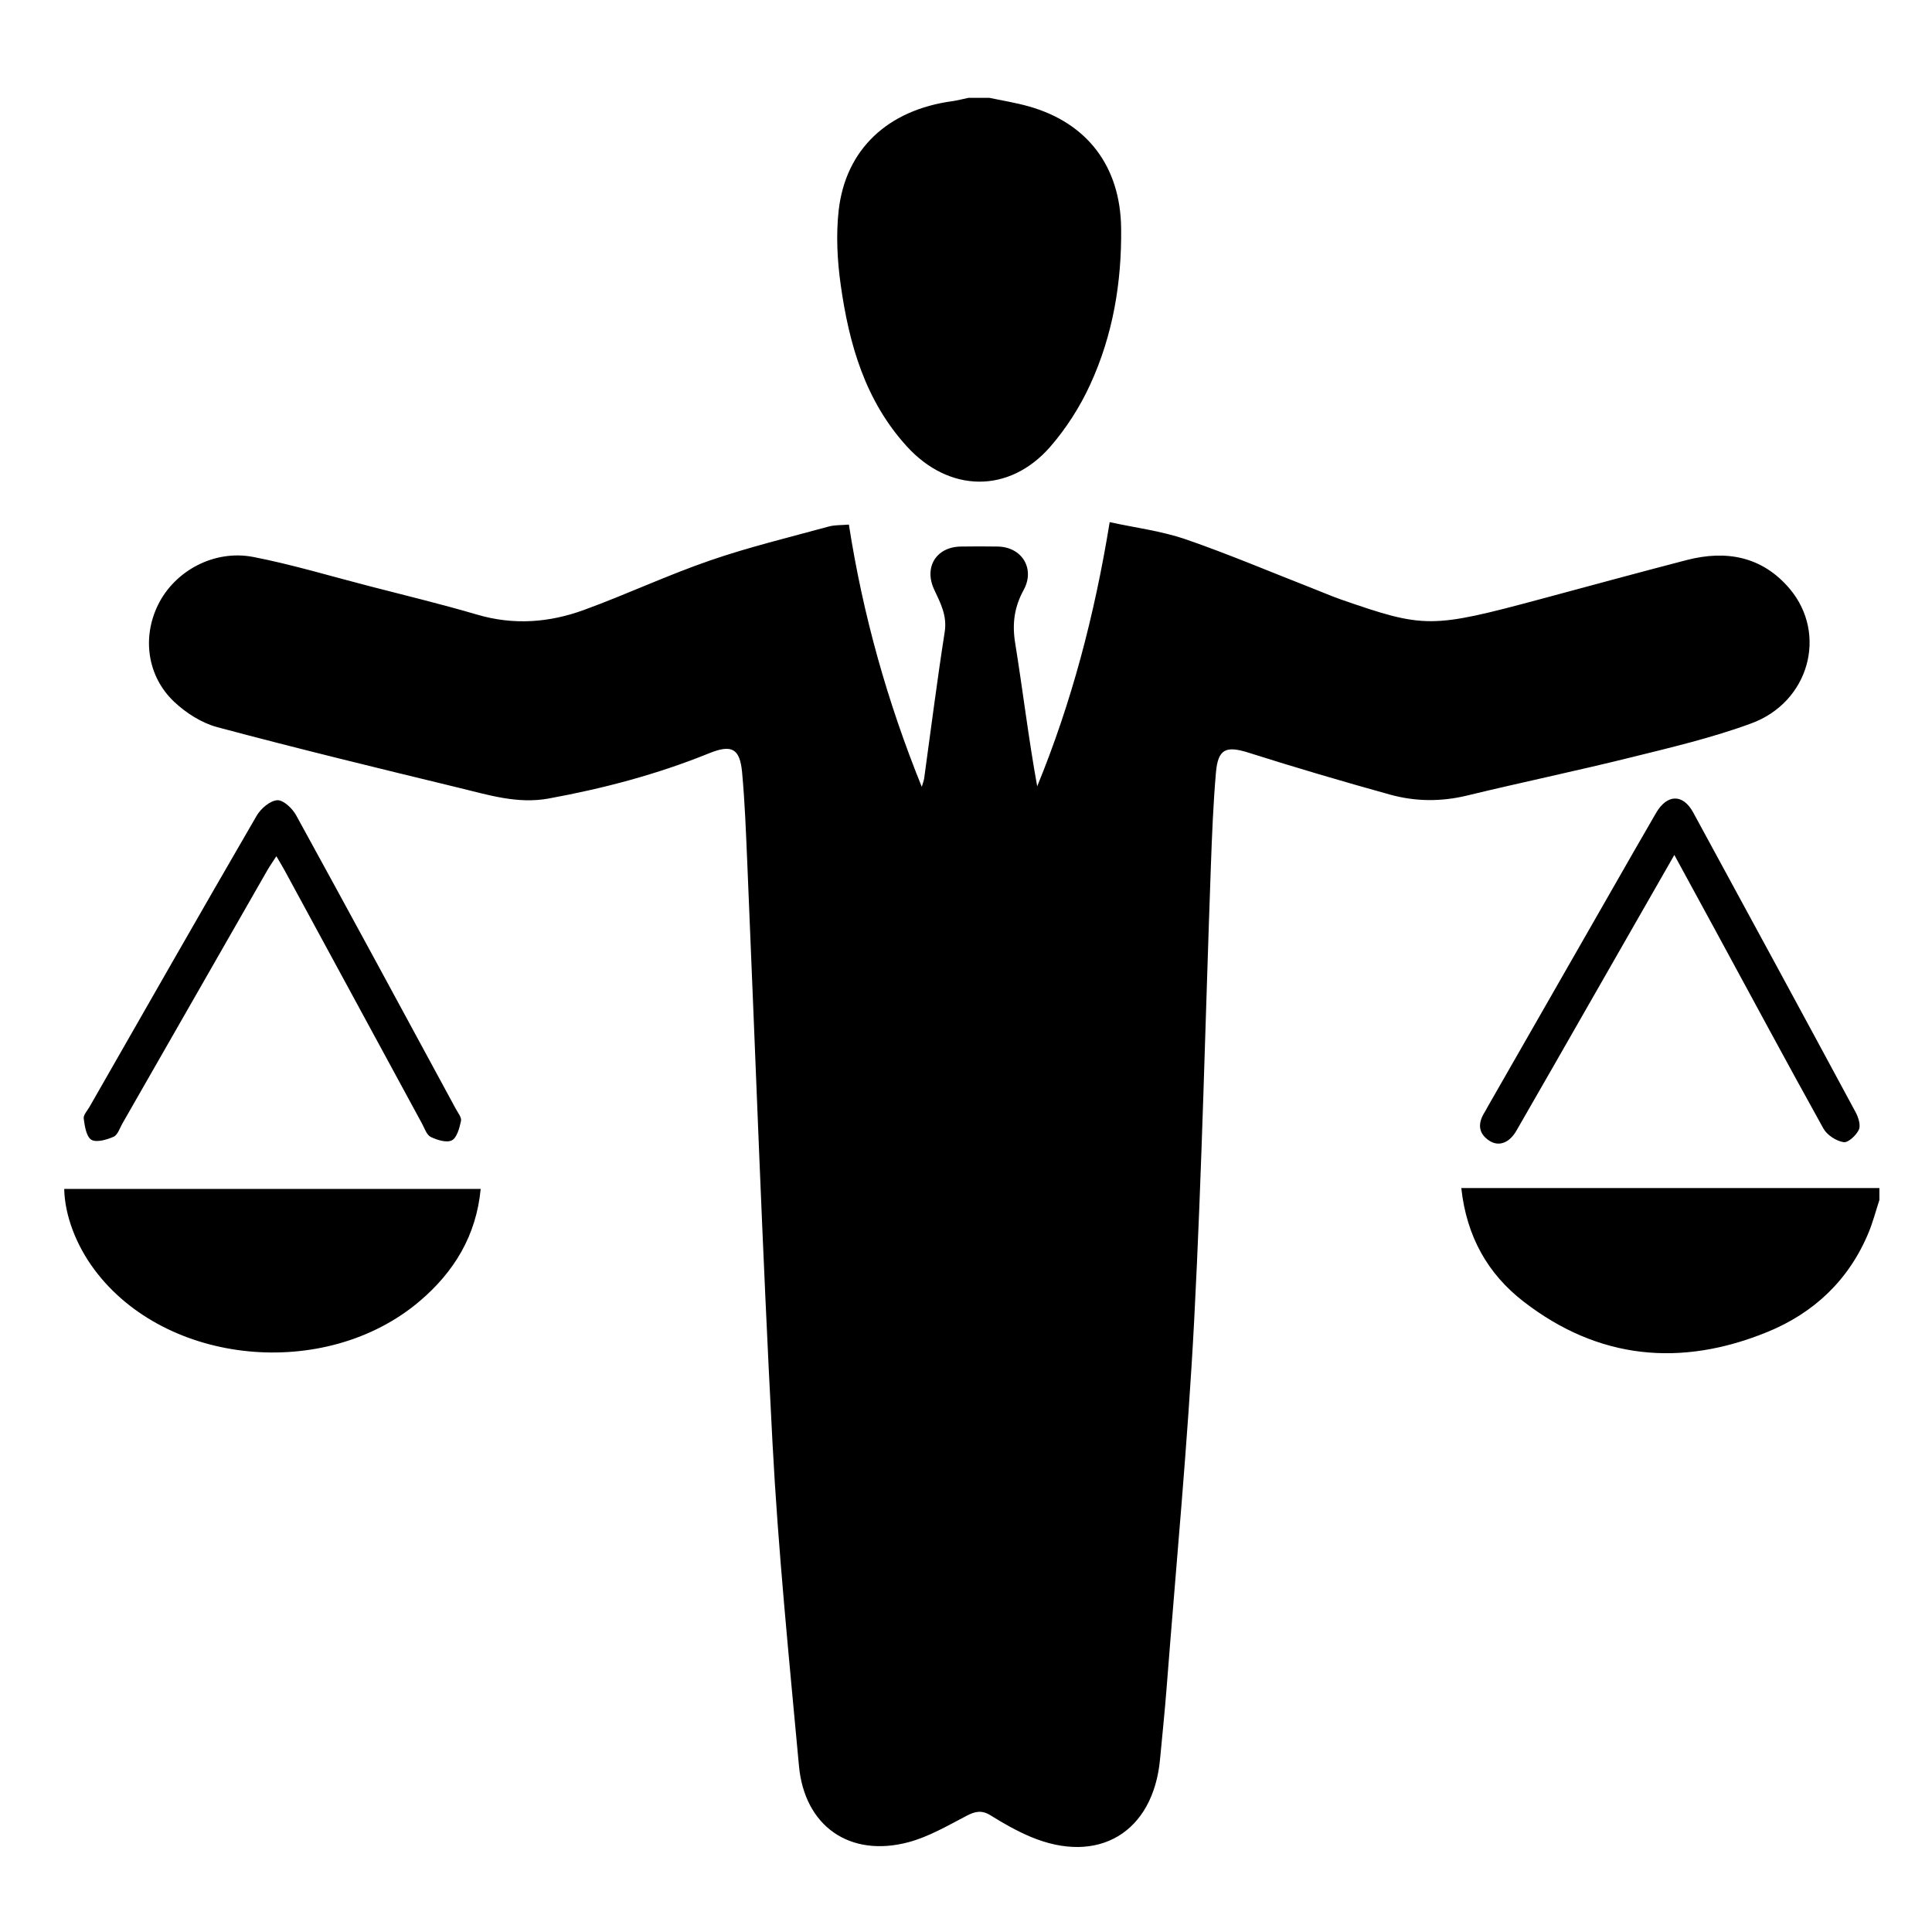
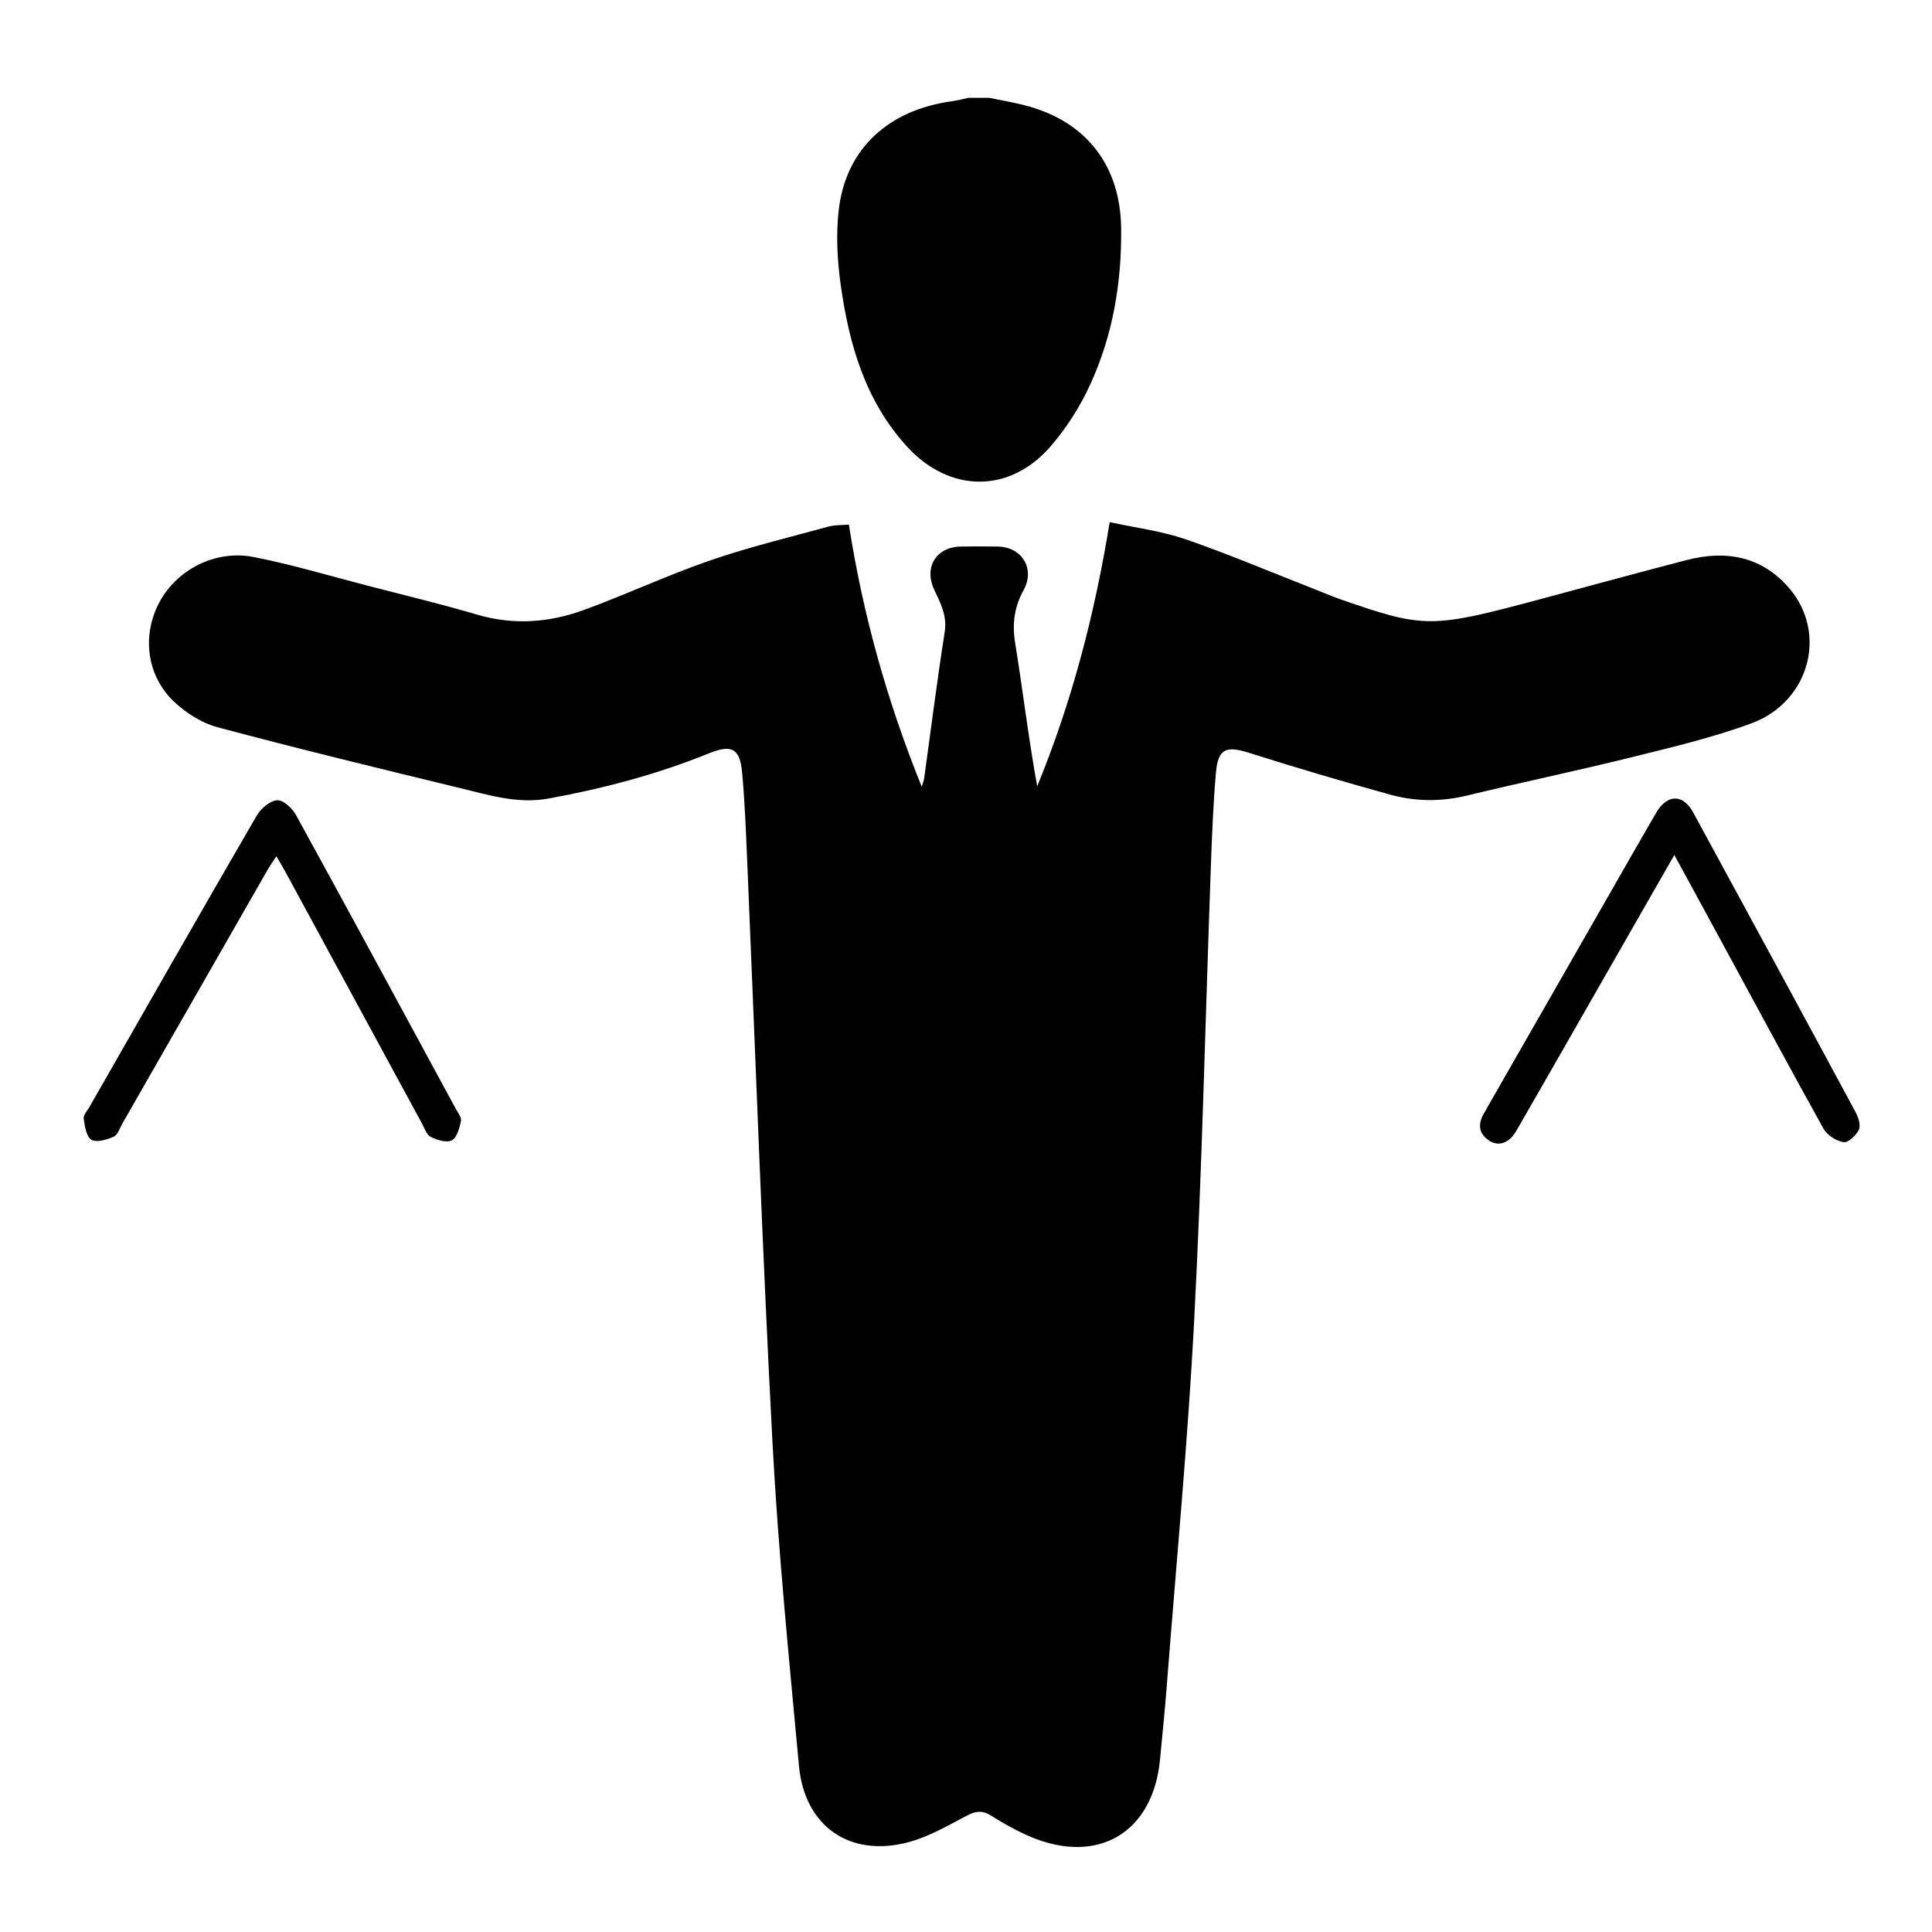
<svg xmlns="http://www.w3.org/2000/svg" version="1.1" id="Layer_1" x="0px" y="0px" width="200px" height="200px" viewBox="0 0 200 200" enable-background="new 0 0 200 200" xml:space="preserve">
  <g display="none">
    <path display="inline" fill-rule="evenodd" clip-rule="evenodd" d="M41.043,181.944c0.948,6.986-0.435,8.863-7.15,9.976   c-3.759,0.622-7.519,1.26-11.298,1.728c-4.648,0.576-6.882-1.185-7.581-5.852c-2.383-15.923-4.748-31.85-7.099-47.776   c-0.788-5.339,0.867-7.509,6.207-8.302c3.647-0.541,7.293-1.091,10.936-1.664c6.189-0.977,8.331,0.576,9.245,6.723   c0.085,0.574,0.255,1.136,0.346,1.528c6.931-2.525,13.733-4.909,20.423-7.574c0.758-0.302,1.254-2.178,1.256-3.325   c0.065-30.865,0.048-61.729,0.048-92.594c0-5.165-0.072-10.331,0.038-15.494c0.146-6.843,4.864-11.576,11.713-11.589   c28.161-0.054,56.321,0.015,84.481-0.071c3.388-0.01,4.651,1.266,4.525,4.57c-0.154,4.042-0.037,8.094-0.037,12.313   c3.907,0.133,4.345,2.468,4.339,5.547c-0.064,37.013-0.039,74.026-0.037,111.039c0.001,1.957,0,3.914,0,6.49   c5.033-1.445,9.694-2.787,14.358-4.125c4.851-1.392,9.525-1.073,13.791,1.771c6.085,4.058,5.718,11.599-0.828,14.786   c-18.666,9.088-37.268,18.326-56.15,26.945c-13.481,6.153-27.4,5.854-41.267,0.549c-15.563-5.956-31.735-7.416-48.238-6.056   C42.471,181.537,41.891,181.749,41.043,181.944z M62.476,30.024c0,32.72,0,65.942,0,99.187c10.973-0.822,13.897-0.471,24.115,3.457   c14.755,5.671,29.848,10.006,45.652,11.291c5.853,0.476,10.238,2.381,11.882,8.752c2.661-0.75,5.083-1.639,7.584-2.084   c3.063-0.545,4.083-1.941,4.071-5.186c-0.13-36.895-0.08-73.789-0.091-110.684c-0.001-1.3-0.128-2.6-0.211-4.188   c-1.792,0-3.246,0-4.701,0c-24.596,0.008-49.19,0.047-73.786-0.001C72.141,30.56,67.291,30.214,62.476,30.024z M40.054,175.903   c1.396-0.111,2.474-0.197,3.553-0.284c16.751-1.339,33.245,0.102,48.971,6.156c13.829,5.324,27.154,4.56,40.439-1.275   c5.281-2.319,10.443-4.913,15.66-7.381c12.099-5.725,24.216-11.412,36.27-17.229c1.178-0.568,2.85-2.061,2.731-2.904   c-0.178-1.262-1.592-3.108-2.743-3.327c-2.917-0.555-6.155-1.028-8.952-0.313c-9.751,2.494-19.397,5.412-29.019,8.386   c-2.487,0.768-4.684,2.435-7.103,3.487c-1.876,0.817-3.924,1.959-5.836,1.856c-9.323-0.503-18.638-1.271-27.925-2.238   c-1.28-0.134-3.294-1.82-3.392-2.926c-0.199-2.271,1.831-2.831,3.906-2.654c1.347,0.115,2.701,0.146,4.048,0.257   c7.226,0.601,14.458,1.149,21.674,1.856c2.732,0.269,5.386-0.047,5.731-3.061c0.363-3.178-2.135-4.355-5.064-4.476   c-0.612-0.024-1.221-0.142-1.832-0.205c-16.614-1.691-32.681-5.585-48.021-12.223c-7.149-3.094-14.563-3.897-22.005-2.233   c-6.188,1.383-12.29,3.436-18.177,5.816c-7.59,3.068-7.532,3.343-6.39,11.479C37.666,160.229,38.873,167.973,40.054,175.903z    M151.304,13.664c-1.228-0.088-2.075-0.203-2.923-0.203c-26.402-0.007-52.804-0.004-79.206,0.005c-0.857,0-1.987-0.243-2.52,0.196   c-1.594,1.314-3.833,2.745-4.157,4.446c-0.327,1.717,0.933,4.195,2.269,5.613c0.941,0.999,3.171,1.065,4.826,1.069   c26.034,0.059,52.067,0.042,78.1,0.028c1.169,0,2.337-0.144,3.61-0.228C151.304,20.821,151.304,17.426,151.304,13.664z    M35.747,185.758c-2.499-17.122-4.919-33.709-7.39-50.641c-5.177,0.798-9.936,1.53-14.944,2.302   c2.519,17.112,4.959,33.696,7.451,50.626C25.948,187.264,30.636,186.543,35.747,185.758z" />
    <path display="inline" fill-rule="evenodd" clip-rule="evenodd" d="M144.479,84.583c-0.197,19.814-16.306,35.507-36.312,35.375   c-19.101-0.126-35.311-16.628-35.228-35.861c0.085-19.646,16.511-35.9,36.125-35.747C128.926,48.506,144.678,64.622,144.479,84.583   z M84.8,103.311c2.43-1.644,4.118-2.634,5.607-3.866c0.595-0.491,1.112-1.542,1.049-2.285c-0.278-3.273-0.78-6.527-1.22-9.929   c-3.67,0-7.246,0-12.127,0C80.499,92.973,82.596,98.013,84.8,103.311z M79.15,81.08c4.027,0,7.52,0,11.339,0   c-0.673-5.675,4.583-12.812-5.277-15.343C81.86,69.979,79.602,74.945,79.15,81.08z M127.441,81.261c3.7,0,7.37,0,11.299,0   c-0.739-6.134-2.705-11.337-6.117-15.378c-6.483,1.541-6.936,5.686-5.646,10.712C127.337,78.005,127.281,79.521,127.441,81.261z    M127.368,87.482c0.419,5.804-4.452,12.8,5.826,15.443c1.961-4.768,4.039-9.821,6.353-15.443   C134.82,87.482,131.312,87.482,127.368,87.482z M95.753,80.98c3.782,0,6.879,0,9.962,0c0-2.621,0-4.918,0-7.308   c-2.893-0.565-5.614-1.097-8.787-1.717C96.529,75.019,96.158,77.87,95.753,80.98z M95.913,87.132   c0.356,3.188,0.687,6.139,1.025,9.164c3.211-0.645,5.939-1.193,8.716-1.751c0-2.519,0-4.892,0-7.413   C102.401,87.132,99.393,87.132,95.913,87.132z M120.635,71.972c-3.302,0.662-6.007,1.204-8.697,1.742c0,2.559,0,4.917,0,7.373   c3.272,0,6.266,0,9.768,0C121.34,77.972,121.006,75.135,120.635,71.972z M120.619,96.269c0.323-3.138,0.623-6.057,0.934-9.076   c-3.598,0-6.586,0-9.659,0c0,2.623,0,5.001,0,7.383C114.829,95.146,117.536,95.67,120.619,96.269z M104.691,113.064   c0.351-0.212,0.701-0.424,1.052-0.636c0-3.865,0-7.73,0-12.025c-2.553,0.613-4.826,1.159-7.864,1.889   C100.424,106.317,102.558,109.691,104.691,113.064z M111.876,67.92c2.645-0.645,4.829-1.179,7.817-1.907   c-2.522-4.05-4.634-7.439-6.744-10.828c-0.357,0.181-0.715,0.361-1.073,0.542C111.876,59.571,111.876,63.415,111.876,67.92z    M105.642,67.849c0-4.534,0-8.362,0-12.19c-0.345-0.144-0.689-0.288-1.033-0.432c-2.014,3.438-4.026,6.875-6.375,10.885   C101.247,66.818,103.335,67.308,105.642,67.849z M111.956,100.442c0,4.312,0,8.204,0,12.094c0.331,0.143,0.663,0.283,0.994,0.425   c2.084-3.393,4.167-6.786,6.621-10.785C116.528,101.482,114.342,100.985,111.956,100.442z M124.31,104.434   c-1.073,2.404-1.927,4.315-2.78,6.227c0.17,0.177,0.339,0.354,0.509,0.53c1.891-1.245,3.782-2.489,6.004-3.951   C126.617,106.169,125.676,105.461,124.31,104.434z M93.229,63.802c1.077-2.378,1.948-4.3,2.818-6.222   c-0.176-0.172-0.351-0.345-0.527-0.517c-1.915,1.276-3.829,2.552-6.045,4.029C90.906,62.125,91.876,62.825,93.229,63.802z    M89.84,107.432c2.207,1.413,4.065,2.604,5.923,3.794c0.166-0.178,0.332-0.355,0.498-0.534c-0.947-1.976-1.896-3.951-2.979-6.211   C92.018,105.564,91.125,106.33,89.84,107.432z M127.995,60.932c-2.185-1.423-3.964-2.581-6.646-4.327   c1.333,2.904,2.164,4.715,3.124,6.807C125.646,62.585,126.573,61.933,127.995,60.932z" />
  </g>
  <g display="none">
    <path display="inline" fill-rule="evenodd" clip-rule="evenodd" d="M111.89,42.132c-3.479-0.744-6.403-0.931-8.947-2.012   c-4.302-1.828-8.19,0.241-8.243,4.825c-0.008,0.627-0.016,1.264-0.124,1.879c-1.395,7.929-14.914,14.912-22.13,11.442   c-2.995-1.439-6.013,0.749-6.259,3.979c-0.228,3-1.254,5.938-2.078,9.557c4.751,2.316,2.926,6.954,1.671,11.292   c-0.722,2.495-0.292,4.004,1.703,5.814c12.274,11.132,15.31,29.134,7.626,43.857c-7.614,14.59-24.015,22.23-40.076,18.67   C19.035,147.89,7.077,133.68,6.297,117.29c-0.825-17.331,9.636-32.108,26.274-36.892c2.087-0.601,3.338-1.424,3.517-3.678   c0.088-1.114,0.563-2.192,0.75-3.305c0.623-3.683,2.215-6.423,6.361-6.614c-0.392-8.324,2.01-13.155,8.013-14.282   c2.938-0.552,6.379,0.282,9.305,1.309c3.129,1.098,6.417-0.383,6.406-3.756c-0.014-4.279,1.709-7.5,5.354-9.735   c2.144-1.315,4.238-2.709,6.367-4.047c3.373-2.12,7.002-2.559,10.322-0.343c2.719,1.815,4.105-0.327,6.015-1.171   c1.835-0.811,1.875-2.082,1.709-3.942c-0.4-4.503,1.5-8.16,5.442-10.419c4.593-2.632,9.139-2.401,13.641,1.325   c2.268-4.479,6.001-4.622,9.992-3.106c3.562,1.352,5.902,0.661,8.707-2.269c11.362-11.876,29.374-14.184,43.731-6.115   c14.126,7.939,21.4,24.838,17.522,40.709c-3.892,15.931-18.171,27.488-34.401,27.845c-16.39,0.361-31.037-10.219-35.705-26.051   c-0.752-2.549-1.879-3.894-4.466-4.13c-0.866-0.08-1.698-0.491-2.565-0.606C114.679,47.493,111.919,45.794,111.89,42.132z    M160.23,11.526c-16.814,0.027-30.688,13.729-30.658,30.281c0.029,17.247,13.752,31.025,30.814,30.941   c16.892-0.083,30.338-13.797,30.374-30.977C190.796,24.927,177.241,11.499,160.23,11.526z M12.353,115.911   c0.02,16.765,13.818,30.705,30.351,30.663c16.881-0.043,30.747-13.888,30.801-30.756c0.054-16.802-13.824-30.497-30.91-30.501   C25.726,85.313,12.333,98.862,12.353,115.911z M117.682,41.556c2.115,0.472,3.879,0.866,5.447,1.217   c1.361-6.036,2.641-11.717,3.992-17.708c-1.479-0.369-3.242-0.809-5.321-1.328C120.432,29.657,119.138,35.255,117.682,41.556z    M41.782,78.588c6.071,1.38,11.803,2.683,17.789,4.042c0.343-1.492,0.75-3.254,1.227-5.327c-6.131-1.378-11.891-2.672-17.83-4.007   C42.462,75.554,42.089,77.216,41.782,78.588z M88.508,47.667c-2.079-0.659-4.362-0.746-4.768-1.662   c-0.602-1.363,0.121-3.313,0.342-5.667c-3.556,2.214-7.102,4.421-10.653,6.632c2.071,0.937,4.133,1.258,4.946,2.44   c0.604,0.878-0.409,2.871-0.802,4.877C81.278,52.044,84.877,49.866,88.508,47.667z M107.082,35.001   c3.311,0.398,5.802-1.078,6.274-4.412c0.421-2.978-0.909-5.171-3.782-6.071c-3.026-0.948-5.453,0.751-6.238,3.517   c1.623,0.595,3.909,0.755,4.478,1.826C108.428,31.019,107.435,33.028,107.082,35.001z M59.777,64.803   c-1.509-0.138-4.185,0.051-4.334-0.476c-0.533-1.882-0.208-4.007-0.208-6.109c-3.25-0.126-5.539,1.544-5.885,4.882   c-0.299,2.883,1.687,5.369,4.667,5.843C57.042,69.424,59.239,67.696,59.777,64.803z" />
    <path display="inline" fill-rule="evenodd" clip-rule="evenodd" d="M153.262,157.581c7.685,2.135,14.797,4.583,22.109,6.011   c7.53,1.472,12.12,5.583,14.696,12.558c0.349,0.942,1.64,2.028,2.607,2.151c2.216,0.281,4.269,0.706,4.138,3.308   c-0.159,3.143-2.859,2.618-4.911,2.621c-23.266,0.033-46.532,0.091-69.798-0.04c-3.449-0.02-5.428,0.901-7.001,4.17   c-2.427,5.044-6.964,7.493-12.572,7.52c-5.766,0.026-10.369-2.514-12.871-7.68c-1.519-3.136-3.399-4.021-6.707-4.005   c-23.391,0.122-46.783,0.061-70.175,0.054c-1.131,0-2.435,0.319-3.351-0.133c-1.161-0.574-2.764-1.776-2.776-2.727   c-0.012-0.972,1.749-2.863,2.592-2.788c3.103,0.28,4.457-1.493,5.25-3.812c2.946-8.609,9.244-11.892,17.928-13.368   c17.391-2.956,34.742-6.558,52.396-3.916c7.299,1.092,14.35,4.208,21.353,6.836c7.521,2.821,15.056,5.746,22.223,9.349   c11.496,5.778,21.273,0.36,24.474-13.281C152.977,159.936,153.005,159.443,153.262,157.581z" />
    <path display="inline" fill-rule="evenodd" clip-rule="evenodd" d="M153.513,120.815c-3.974,9.571-7.75,18.665-11.771,28.349   c-10.332-4.226-21.481-8.784-32.661-13.356c2.413-4.727,4.965-9.034,6.851-13.615c1.897-4.61,3.133-9.494,4.825-14.781   C131.8,111.931,142.973,116.503,153.513,120.815z" />
-     <path display="inline" fill-rule="evenodd" clip-rule="evenodd" d="M149.211,144.575c2.063-4.896,3.586-8.868,5.456-12.668   c0.421-0.855,2.298-1.813,3.101-1.539c10.553,3.604,21.057,7.353,31.506,11.245c1.701,0.634,3.2,2.001,4.583,3.26   c3.107,2.828,3.648,6.164,1.901,10.308c-1.7,4.03-4.078,5.646-8.536,5.212c-2.727-0.266-5.596-0.661-8.056-1.766   C169.338,154.214,159.644,149.502,149.211,144.575z" />
-     <path display="inline" fill-rule="evenodd" clip-rule="evenodd" d="M167.17,109.967c-0.614,1.499-1.469,4.135-2.799,6.505   c-0.407,0.726-2.223,1.182-3.208,0.956c-2.306-0.527-4.533-1.457-6.73-2.375c-11.475-4.794-22.892-9.733-34.418-14.401   c-3.449-1.396-3.904-3.183-2.51-6.389c3.157-7.253,7.395-9.108,14.689-6.093c9.638,3.983,19.284,7.943,28.907,11.962   C165.169,101.832,167.276,104.918,167.17,109.967z" />
    <path display="inline" fill-rule="evenodd" clip-rule="evenodd" d="M135.589,170.182c-0.604-0.182-2.075-0.493-3.443-1.053   c-9.863-4.038-19.643-8.289-29.576-12.144c-6.729-2.61-8.707-8.834-3.852-16.403c0.525-0.817,2.824-1.278,3.881-0.856   c13.976,5.575,27.889,11.306,41.765,17.123c0.94,0.395,2.015,1.777,2.069,2.754C146.707,164.54,141.344,170.076,135.589,170.182z" />
  </g>
  <g display="none">
-     <path display="inline" fill-rule="evenodd" clip-rule="evenodd" d="M71.148,194.318c-1.165-1.058-1.54-2.355-1.458-3.925   c0.11-2.142,0.014-4.293,0.029-6.44c0.052-6.756,4.497-11.263,11.273-11.449c0.48-0.012,0.958-0.058,1.708-0.105   c0-2.991,0-5.911,0-8.831c0-5.646,0-5.646,5.563-5.681c0.482-0.004,0.965,0,1.724,0c0-0.753,0-1.398,0-2.044   c0-26.746-0.017-53.491,0.042-80.239c0.002-1.503-0.524-2.055-1.82-2.61c-11.328-4.867-18.366-13.365-21.045-25.397   c-0.275-1.239-0.716-1.585-1.913-1.565c-3.86,0.063-7.722,0.023-11.862,0.023c0.277,0.787,0.475,1.4,0.706,1.999   c8.858,23.034,17.807,46.032,26.447,69.146c0.854,2.284,0.182,5.345-0.379,7.912c-3.169,14.521-16.252,24.826-30.843,24.499   c-15.187-0.339-27.797-11.151-30.359-26.038c-0.525-3.049-0.393-5.916,0.794-8.946C28.386,92.556,36.831,70.413,45.33,48.29   c0.257-0.668,0.457-1.359,0.747-2.235c-2.021,0-3.847,0-5.672,0c-5.336,0-10.674,0.014-16.011-0.008   c-2.242-0.009-3.017-0.765-3.036-2.962c-0.032-3.496,0.027-6.993-0.024-10.489c-0.024-1.67,0.695-2.637,2.285-3.074   c12.476-3.425,25.014-6.577,37.948-7.698c3.044-0.264,6.128-0.033,9.19-0.128c0.625-0.02,1.482-0.301,1.817-0.763   C78.68,12.486,86.826,7.47,97.185,6.095c0.166-0.021,0.312-0.169,0.47-0.258c2.454,0,4.908,0,7.362,0   c1.898,0.424,3.823,0.755,5.688,1.29c7.884,2.255,14.25,6.718,19.009,13.398c0.697,0.978,1.372,1.284,2.564,1.211   c9.338-0.57,18.462,1.034,27.514,3.029c6.274,1.382,12.491,3.04,18.72,4.635c2.522,0.646,2.8,1.105,2.807,3.747   c0.009,3.189,0.015,6.38-0.002,9.57c-0.013,2.68-0.676,3.33-3.411,3.335c-6.38,0.009-12.761,0.003-19.139,0.003   c-0.659,0-1.318,0-2.253,0c0.994,2.611,1.896,4.997,2.812,7.378c8.175,21.26,16.405,42.501,24.437,63.817   c0.675,1.79,0.247,4.118-0.063,6.133c-2.313,15.051-15.677,26.348-30.906,26.23c-15.501-0.116-28.668-11.596-30.778-26.838   c-0.38-2.748-0.175-5.317,0.882-8.032c8.656-22.192,17.143-44.449,25.678-66.688c0.215-0.56,0.402-1.128,0.712-2   c-3.351,0-6.504,0-9.656,0c-3.61,0-3.554,0.017-4.55,3.509c-3.197,11.21-10.179,19.102-20.952,23.573   c-1.065,0.443-1.473,0.92-1.471,2.099c0.033,27.053,0.026,54.105,0.029,81.158c0,0.422,0.041,0.84,0.075,1.493   c1.38,0,2.708-0.016,4.036,0.004c2.271,0.032,3.136,0.84,3.158,3.103c0.042,3.73,0.013,7.467,0.013,11.524   c0.855,0,1.56-0.021,2.262,0.004c5.978,0.208,10.497,4.689,10.698,10.694c0.091,2.698,0.15,5.407-0.042,8.093   c-0.073,1.028-0.887,2.007-1.364,3.01C111.397,194.318,91.273,194.318,71.148,194.318z M71.397,40.768   c0.04,16.576,13.413,29.908,29.985,29.893c16.549-0.017,29.931-13.441,29.89-29.988c-0.041-16.554-13.483-29.975-29.986-29.939   C84.771,10.77,71.358,24.248,71.397,40.768z M152.924,50.482c-8.498,22.115-16.785,43.683-25.12,65.374c16.803,0,33.393,0,50.239,0   C169.696,94.133,161.408,72.564,152.924,50.482z M49.747,50.482c-8.483,22.082-16.771,43.651-25.117,65.374   c16.845,0,33.435,0,50.237,0C66.533,94.166,58.246,72.598,49.747,50.482z M107.563,157.796c0-27.655,0-55.155,0-82.43   c-4.225,0-8.303,0-12.491,0c0,27.346,0,54.842,0,82.43C99.263,157.796,103.348,157.796,107.563,157.796z M126.735,120.948   c1.262,9.406,5.828,16.478,14.15,20.739c9.379,4.8,18.663,4.063,27.29-1.96c6.436-4.495,9.993-10.833,10.892-18.779   C161.507,120.948,144.227,120.948,126.735,120.948z M75.811,120.994c-17.415,0-34.732,0-52.054,0   c0.388,10.256,9.638,22.805,24.21,23.594C62.434,145.374,74.817,134.824,75.811,120.994z M74.85,189.324c17.678,0,35.302,0,52.97,0   c0.07-0.395,0.167-0.689,0.166-0.985c-0.002-1.836,0.075-3.685-0.066-5.511c-0.236-3.06-2.632-5.401-5.711-5.413   c-13.92-0.054-27.838-0.046-41.757-0.004c-2.697,0.012-5.231,1.983-5.538,4.52C74.622,184.329,74.85,186.788,74.85,189.324z    M68.91,26.444c-14.534,0.034-28.544,3.805-42.538,7.392c0,2.543,0,4.899,0,7.208c13.414,0,26.692,0,39.542,0   C66.924,36.125,67.889,31.418,68.91,26.444z M176.366,33.817c-14.116-3.536-28.133-7.423-42.594-7.338   c1.023,5.018,1.992,9.77,2.972,14.572c13.028,0,26.306,0,39.622,0C176.366,38.611,176.366,36.294,176.366,33.817z M114.926,162.969   c-9.103,0-18.122,0-27.105,0c0,3.237,0,6.328,0,9.383c9.127,0,18.099,0,27.105,0C114.926,169.147,114.926,166.097,114.926,162.969z   " />
    <path display="inline" fill-rule="evenodd" clip-rule="evenodd" d="M98.493,60.215c-5.919-2.174-8.311-5.309-8.284-10.684   c0.008-1.835,0.833-2.844,2.352-2.876c1.515-0.033,2.396,0.929,2.517,2.75c0.22,3.284,1.269,4.966,3.514,5.639   c2.556,0.766,6.339-0.384,7.87-2.394c1.23-1.614,1.321-4.11-0.332-5.746c-1.569-1.553-3.555-2.724-5.472-3.874   c-1.351-0.811-2.951-1.2-4.34-1.961c-3.493-1.916-6.367-4.424-5.986-8.863c0.394-4.592,2.608-8.239,6.986-9.984   c1.723-0.688,1.966-1.543,1.923-3.071c-0.078-2.745,0.733-3.953,2.445-3.965c1.726-0.013,2.617,1.212,2.47,3.926   c-0.095,1.707,0.39,2.509,2.069,3.163c4.033,1.572,6.479,5.813,6.241,10.126c-0.083,1.503-0.776,2.437-2.329,2.539   c-1.457,0.095-2.4-0.879-2.543-2.528c-0.336-3.92-2.261-6.058-5.611-6.238c-3.218-0.172-5.788,1.989-6.632,5.45   c-0.424,1.737,0.128,3.111,1.521,3.991c1.593,1.004,3.383,1.688,5.034,2.605c2.184,1.211,4.55,2.237,6.424,3.83   c6.413,5.446,4.865,14.181-2.999,17.161c-1.579,0.599-2.131,1.342-1.895,2.905c0.082,0.538,0.053,1.105-0.014,1.651   c-0.172,1.444-0.882,2.443-2.452,2.448c-1.568,0.007-2.337-0.977-2.459-2.429C98.414,62.632,98.493,61.463,98.493,60.215z" />
  </g>
  <g>
    <path fill-rule="evenodd" clip-rule="evenodd" d="M102.415,10.129c1.354,0.282,2.728,0.503,4.056,0.875   c6.125,1.721,9.507,6.26,9.588,12.602c0.069,5.646-0.856,11.112-3.212,16.224c-1.057,2.305-2.481,4.53-4.146,6.442   c-4.263,4.861-10.458,4.721-14.806-0.04c-4.338-4.75-5.999-10.599-6.864-16.728c-0.357-2.526-0.493-5.163-0.216-7.69   c0.709-6.371,5.112-10.447,11.796-11.343c0.554-0.081,1.092-0.231,1.641-0.342C100.976,10.129,101.695,10.129,102.415,10.129z" />
-     <path fill-rule="evenodd" clip-rule="evenodd" d="M194.555,124.216c-0.363,1.116-0.66,2.254-1.103,3.342   c-2.033,4.932-5.655,8.354-10.513,10.336c-8.938,3.644-17.463,2.839-25.202-3.141c-3.734-2.878-5.924-6.772-6.463-11.765   c14.489,0,28.887,0,43.28,0C194.555,123.39,194.555,123.803,194.555,124.216z" />
    <path fill-rule="evenodd" clip-rule="evenodd" d="M87.876,54.304c1.459,9.381,3.985,18.359,7.544,27.145   c0.085-0.292,0.206-0.583,0.251-0.885c0.7-5.042,1.334-10.105,2.124-15.138c0.267-1.701-0.438-3-1.087-4.389   c-1.082-2.304,0.196-4.408,2.732-4.458c1.288-0.021,2.577-0.021,3.865,0c2.491,0.05,3.87,2.295,2.662,4.499   c-0.961,1.751-1.202,3.472-0.881,5.465c0.796,4.921,1.38,9.874,2.284,14.856c3.564-8.687,5.934-17.694,7.504-27.347   c2.678,0.584,5.345,0.916,7.826,1.761c4.463,1.541,8.821,3.392,13.225,5.113c0.962,0.372,1.902,0.785,2.874,1.127   c8.67,3.009,9.354,3.009,20.738-0.05c5.018-1.349,10.034-2.718,15.067-4.026c4.111-1.067,7.836-0.373,10.67,2.979   c3.938,4.681,2.002,11.736-3.986,13.93c-4.047,1.49-8.279,2.486-12.466,3.523c-5.646,1.399-11.344,2.587-16.994,3.955   c-2.683,0.645-5.34,0.614-7.946-0.111c-4.901-1.359-9.784-2.798-14.635-4.337c-2.336-0.735-3.165-0.403-3.377,2.093   c-0.277,3.23-0.408,6.472-0.523,9.712c-0.568,15.651-0.91,31.312-1.726,46.953c-0.664,12.691-1.873,25.363-2.854,38.056   c-0.19,2.466-0.452,4.922-0.679,7.378c-0.705,7.589-6.396,11-13.437,8.021c-1.414-0.604-2.773-1.369-4.076-2.185   c-0.916-0.583-1.61-0.452-2.521,0.031c-1.948,1.016-3.905,2.163-6.004,2.727c-6.069,1.621-10.77-1.641-11.343-7.911   c-1.026-11.122-2.149-22.253-2.737-33.405c-1.062-20.009-1.756-40.039-2.612-60.058c-0.136-3.13-0.247-6.27-0.539-9.4   c-0.237-2.476-1.097-2.889-3.427-1.943c-5.365,2.174-10.926,3.644-16.617,4.681c-3.221,0.584-6.24-0.382-9.28-1.117   c-8.349-2.023-16.698-4.056-24.996-6.271c-1.616-0.433-3.226-1.459-4.459-2.617c-2.818-2.657-3.347-6.704-1.656-10.096   c1.737-3.482,5.783-5.686,9.829-4.911c4.037,0.785,7.987,1.982,11.973,3.009c3.734,0.966,7.493,1.872,11.192,2.958   c3.78,1.117,7.479,0.836,11.077-0.482c4.394-1.601,8.641-3.604,13.059-5.123c4.021-1.389,8.178-2.386,12.285-3.513   C86.422,54.335,87.106,54.375,87.876,54.304z" />
-     <path fill-rule="evenodd" clip-rule="evenodd" d="M49.76,123.079c-0.458,4.82-2.733,8.575-6.326,11.624   c-9.737,8.264-26.274,6.652-33.662-3.271c-1.908-2.558-3.07-5.638-3.125-8.354C20.984,123.079,35.322,123.079,49.76,123.079z" />
    <path fill-rule="evenodd" clip-rule="evenodd" d="M173.327,88.505c-2.949,5.163-5.736,10.025-8.525,14.895   c-2.606,4.55-5.208,9.12-7.835,13.669c-0.729,1.258-1.831,1.661-2.808,1.007c-1.178-0.785-1.167-1.832-0.464-2.95   c0.111-0.171,0.202-0.361,0.303-0.542c4.272-7.459,8.545-14.928,12.816-22.385c1.536-2.687,3.065-5.365,4.621-8.042   c1.137-1.963,2.783-2.003,3.845-0.051c5.61,10.316,11.212,20.633,16.782,30.97c0.298,0.544,0.579,1.369,0.374,1.852   c-0.262,0.585-1.118,1.39-1.587,1.309c-0.764-0.12-1.71-0.734-2.088-1.408c-3.799-6.844-7.503-13.739-11.236-20.614   C176.176,93.729,174.822,91.243,173.327,88.505z" />
    <path fill-rule="evenodd" clip-rule="evenodd" d="M28.609,88.636c-0.378,0.583-0.695,1.037-0.966,1.51   c-4.992,8.706-9.975,17.422-14.961,26.138c-0.282,0.483-0.488,1.198-0.916,1.389c-0.71,0.313-1.776,0.625-2.31,0.313   c-0.523-0.322-0.685-1.409-0.79-2.194c-0.051-0.373,0.377-0.814,0.604-1.218c5.752-10.055,11.489-20.12,17.301-30.134   c0.428-0.735,1.374-1.55,2.129-1.601c0.634-0.04,1.576,0.855,1.962,1.57c5.551,10.105,11.031,20.241,16.527,30.386   c0.216,0.403,0.609,0.876,0.533,1.237c-0.156,0.735-0.413,1.731-0.941,2.013c-0.539,0.282-1.535-0.03-2.194-0.352   c-0.428-0.211-0.634-0.896-0.906-1.389c-4.741-8.736-9.477-17.464-14.217-26.199C29.223,89.663,28.956,89.229,28.609,88.636z" />
  </g>
  <g>
</g>
  <g>
</g>
  <g>
</g>
  <g>
</g>
  <g>
</g>
  <g>
</g>
  <g>
</g>
  <g>
</g>
  <g>
</g>
  <g>
</g>
  <g>
</g>
  <g>
</g>
  <g>
</g>
  <g>
</g>
  <g>
</g>
</svg>